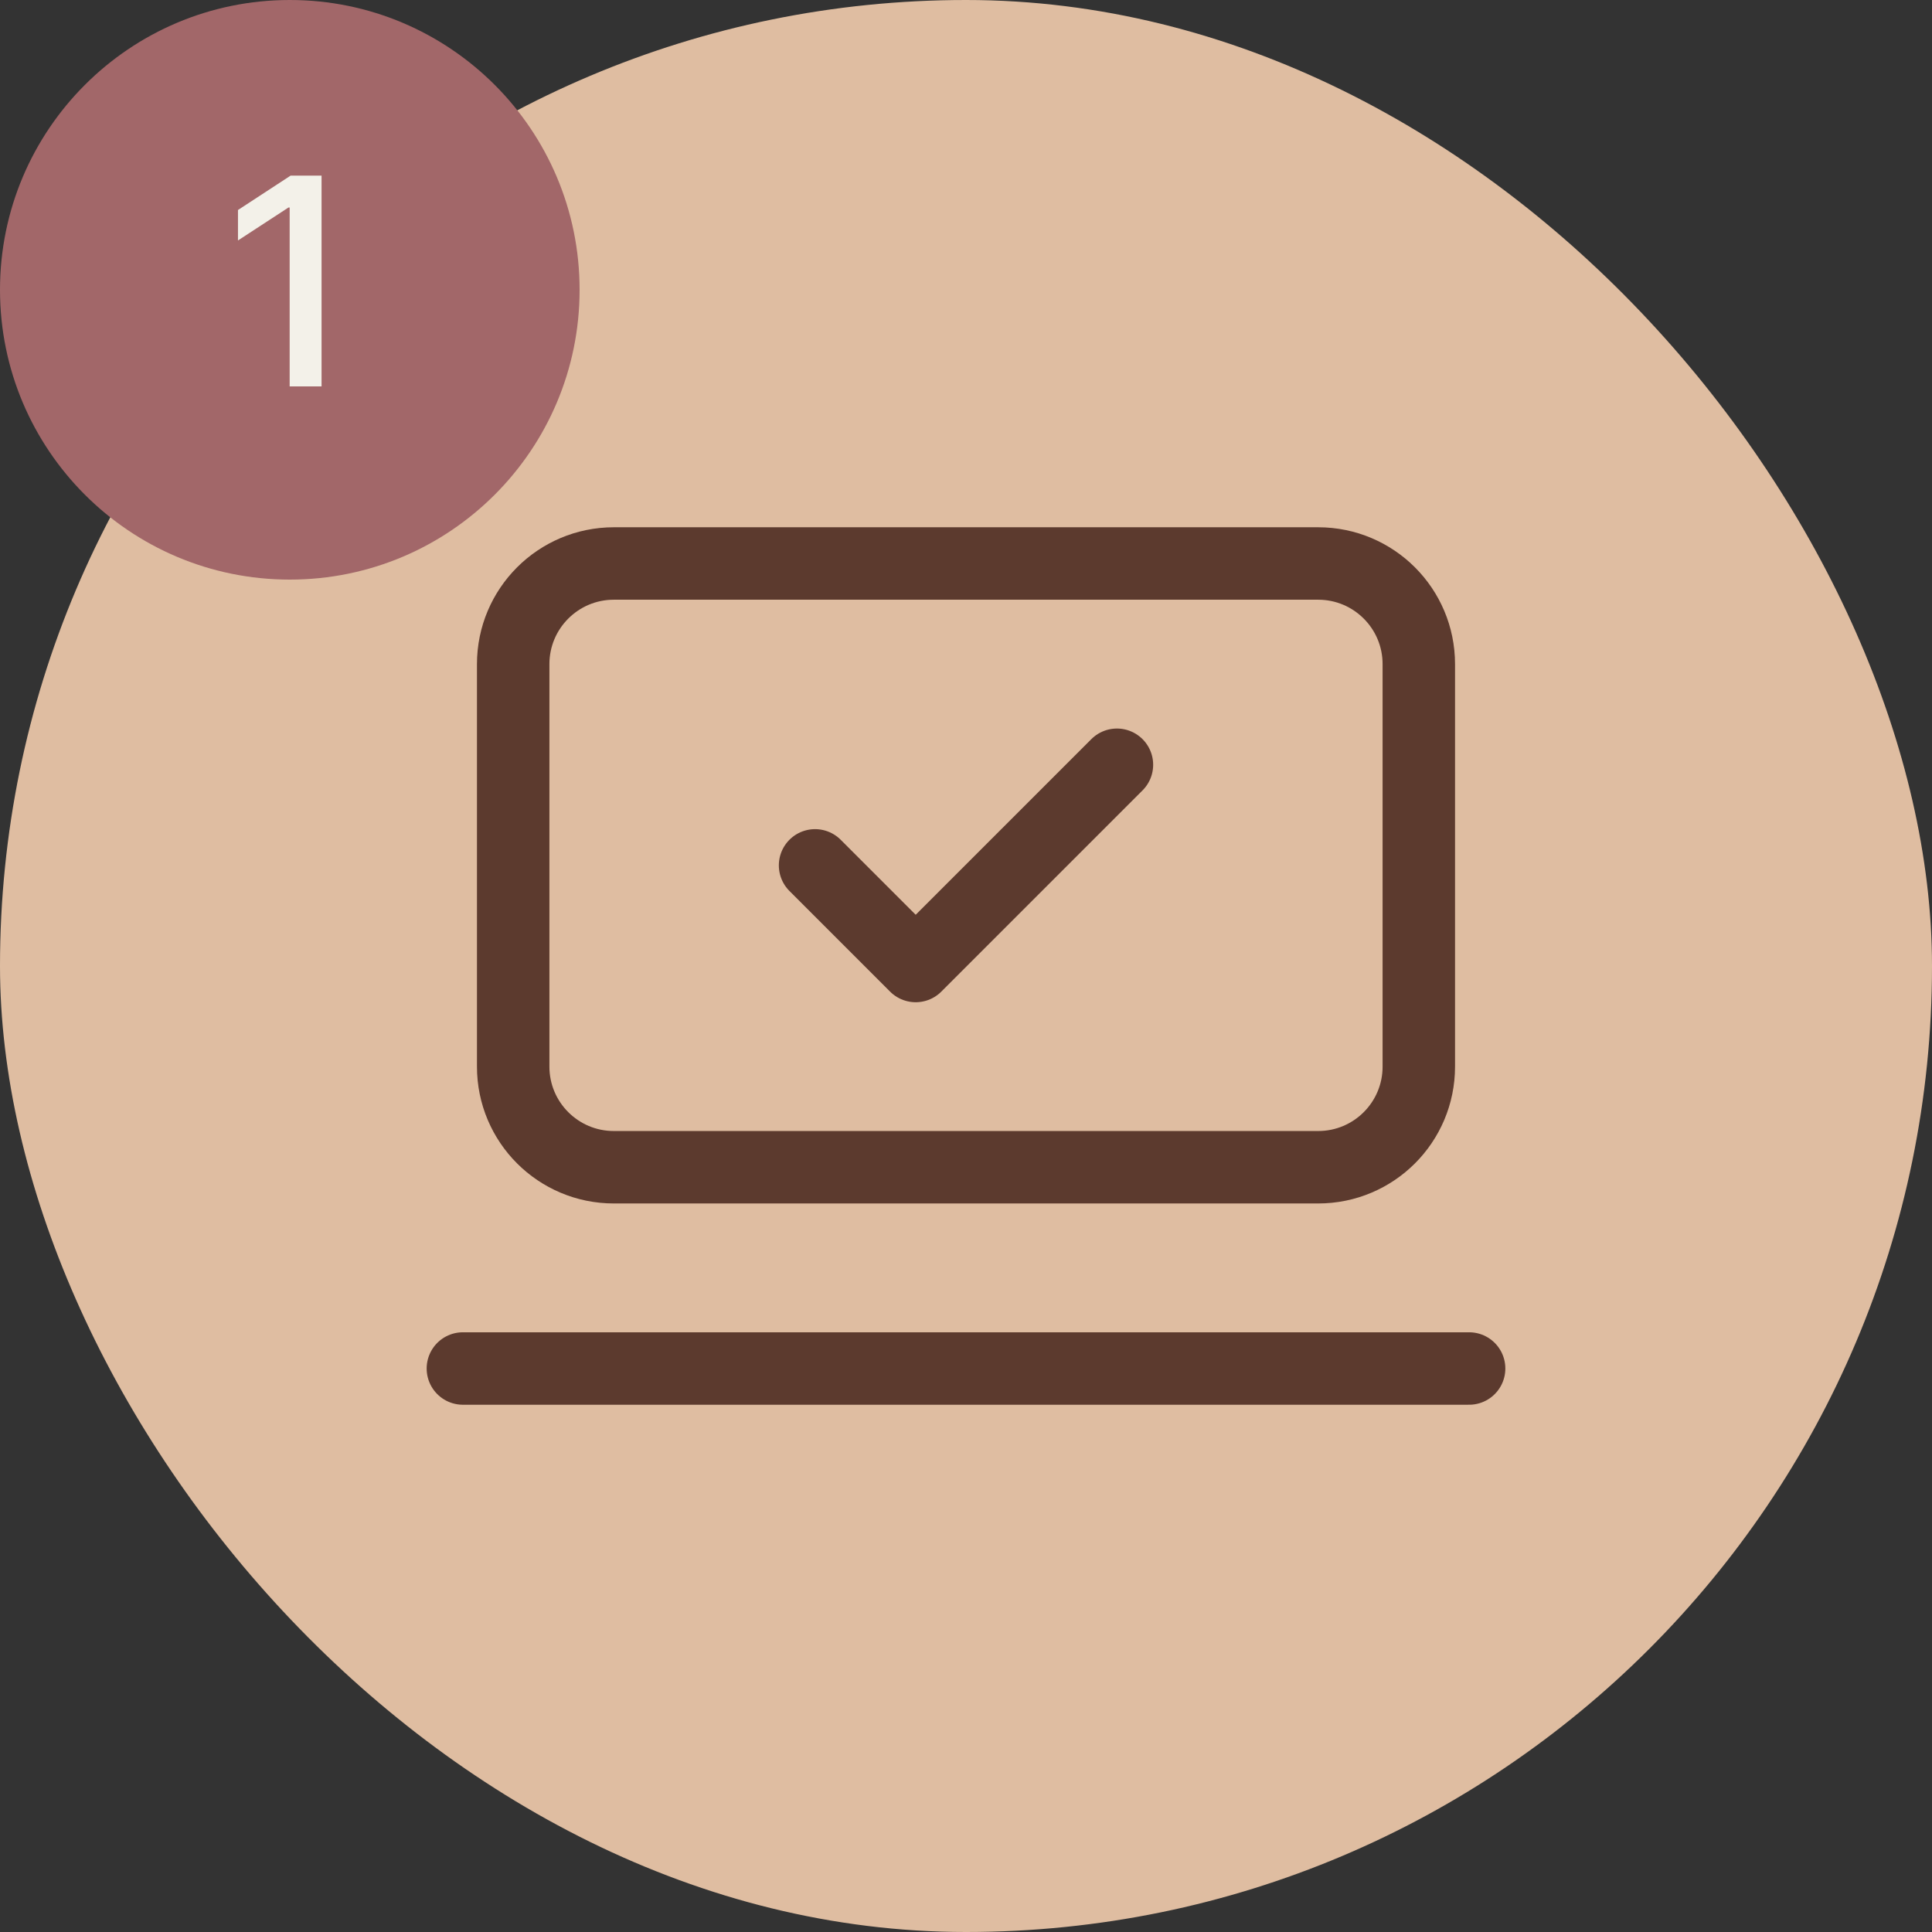
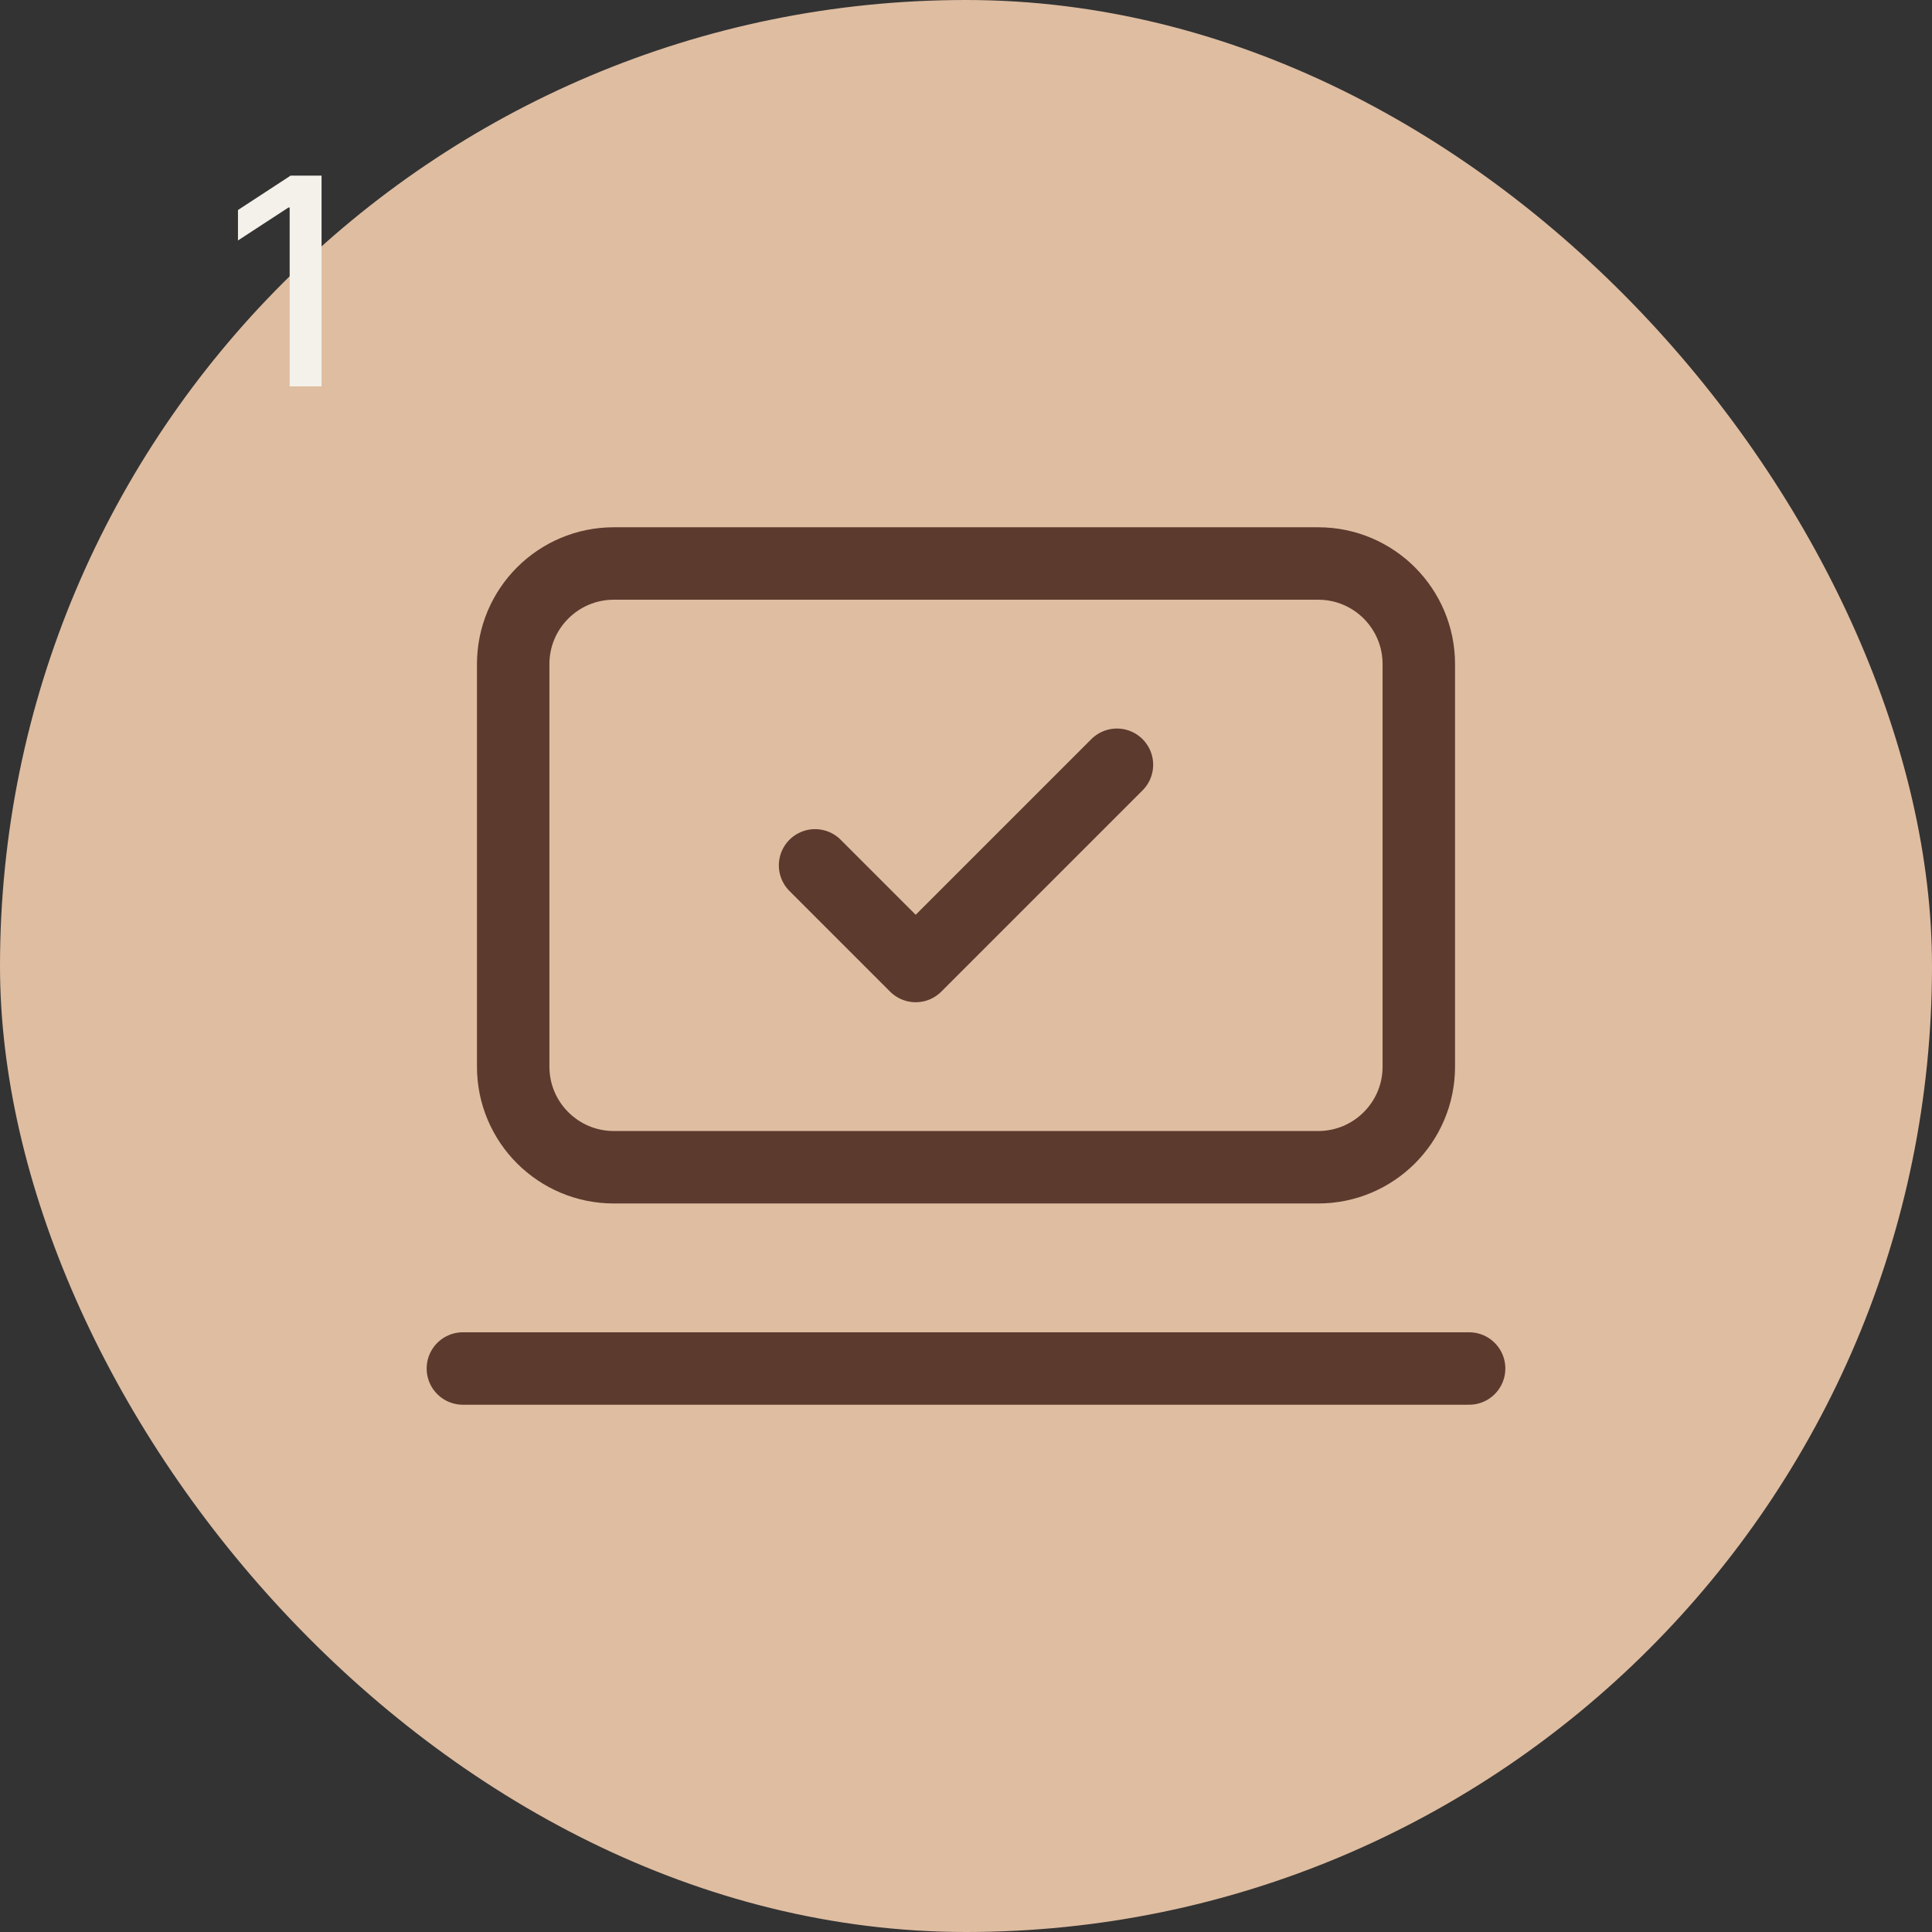
<svg xmlns="http://www.w3.org/2000/svg" width="80" height="80" viewBox="0 0 80 80" fill="none">
  <rect x="0" y="0" width="80" height="80" fill="#333333" stroke="none" />
  <rect width="80" height="80" rx="40" fill="#DFBDA1" />
  <path d="M19.167 56.667H60.833M33.75 35.833L37.917 40L46.25 31.667M25.417 23.333H54.583C56.885 23.333 58.75 25.199 58.75 27.5V44.167C58.75 46.468 56.885 48.333 54.583 48.333H25.417C23.116 48.333 21.25 46.468 21.25 44.167V27.5C21.25 25.199 23.116 23.333 25.417 23.333Z" stroke="#5C3A2E" stroke-width="3" stroke-linecap="round" stroke-linejoin="round" />
  <g data-figma-bg-blur-radius="35">
-     <path d="M0 12C0 5.373 5.373 0 12 0C18.627 0 24 5.373 24 12C24 18.627 18.627 24 12 24C5.373 24 0 18.627 0 12Z" fill="#A26769" />
    <path d="M13.315 7.273V16H11.994V8.594H11.943L9.854 9.957V8.696L12.032 7.273H13.315Z" fill="#F3F1E9" />
  </g>
  <defs>
    <clipPath id="bgblur_0_10_191_clip_path" transform="translate(35 35)">
-       <path d="M0 12C0 5.373 5.373 0 12 0C18.627 0 24 5.373 24 12C24 18.627 18.627 24 12 24C5.373 24 0 18.627 0 12Z" />
-     </clipPath>
+       </clipPath>
  </defs>
</svg>